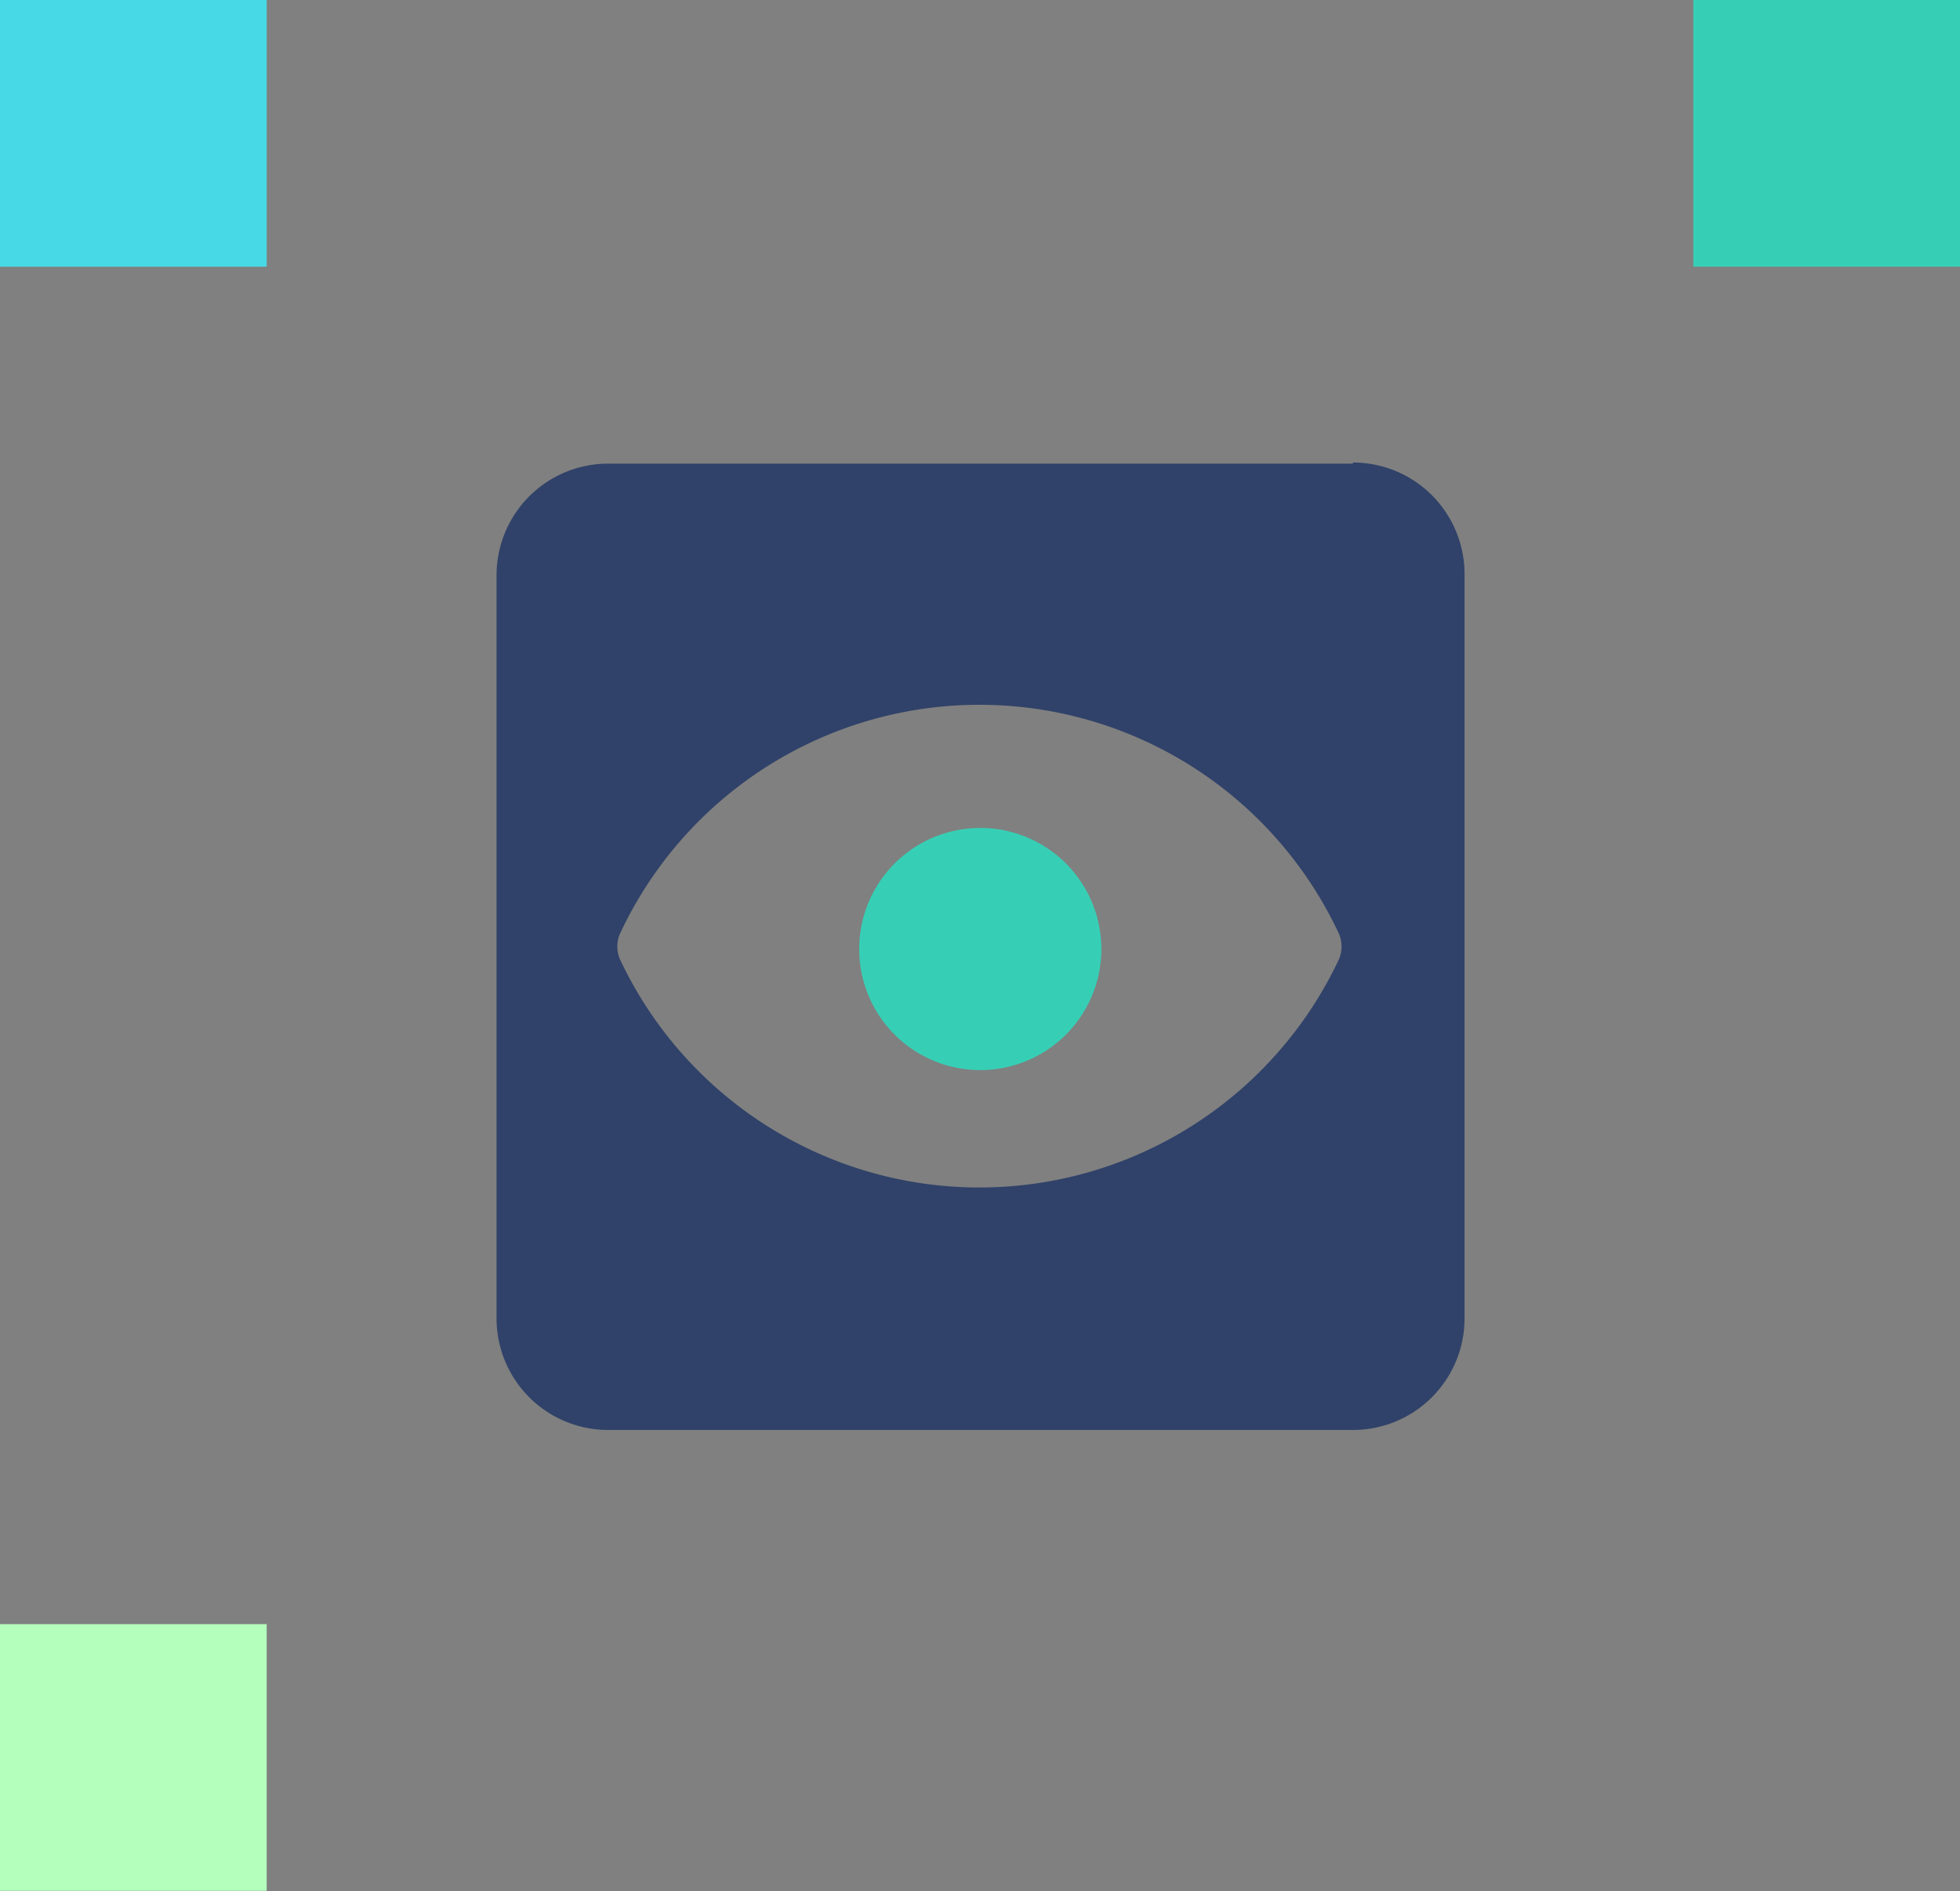
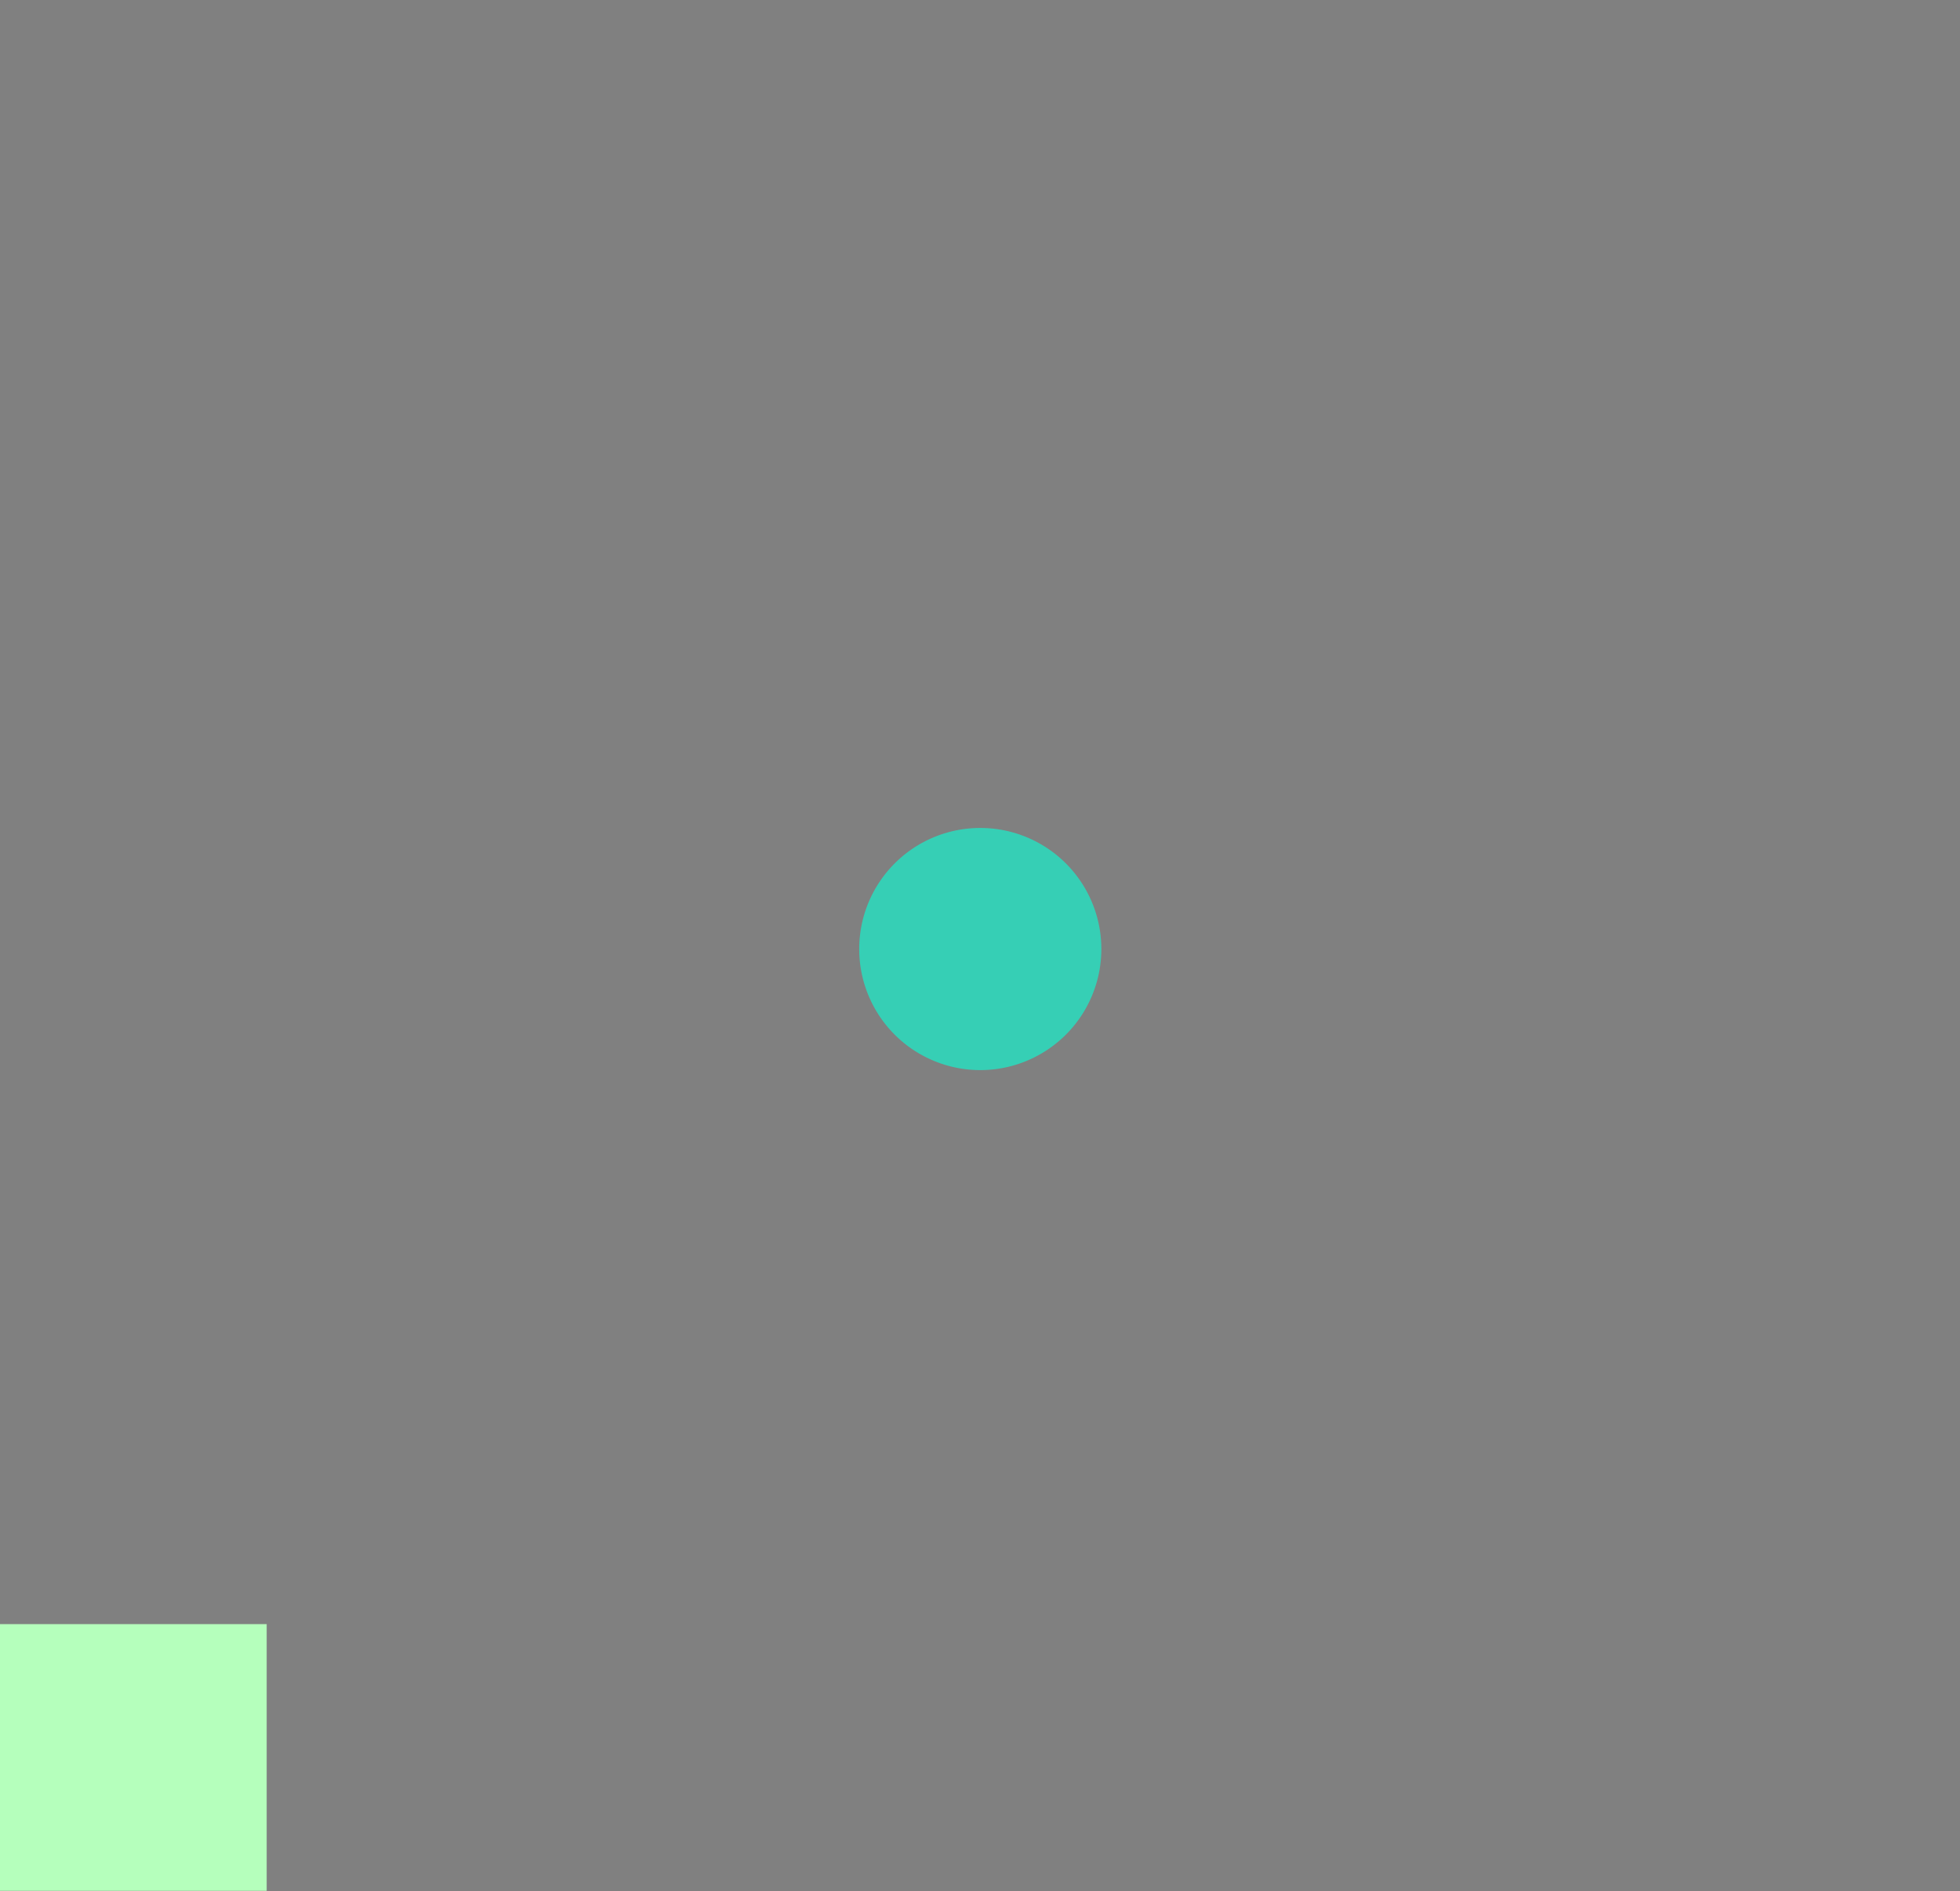
<svg xmlns="http://www.w3.org/2000/svg" viewBox="0 0 35.13 33.9">
  <rect x="0" y="0" width="35.13" height="33.9" fill="#808080" stroke="none" />
  <title>smart sensing_bluegreen</title>
  <g id="Ebene_2" data-name="Ebene 2">
    <g id="Ebene_1-2" data-name="Ebene 1">
-       <path d="M24.25,8.31H10.9a2,2,0,0,0-2,2V23.63a2,2,0,0,0,2,2H24.25a2,2,0,0,0,2-2V10.29a2,2,0,0,0-2-2ZM24,17.19a7.12,7.12,0,0,1-12.89,0,.58.58,0,0,1,0-.45,7.11,7.11,0,0,1,12.89,0,.58.58,0,0,1,0,.45Z" style="fill:#304269" />
-       <rect width="4.78" height="4.78" style="fill:#47dae6" />
-       <rect x="30.35" width="4.78" height="4.78" style="fill:#36cfb5" />
      <rect y="29.11" width="4.78" height="4.78" style="fill:#b5ffbc" />
      <path d="M19.74,17a2.17,2.17,0,1,1-2.17-2.16A2.17,2.17,0,0,1,19.74,17Z" style="fill:#36cfb5" />
    </g>
  </g>
</svg>